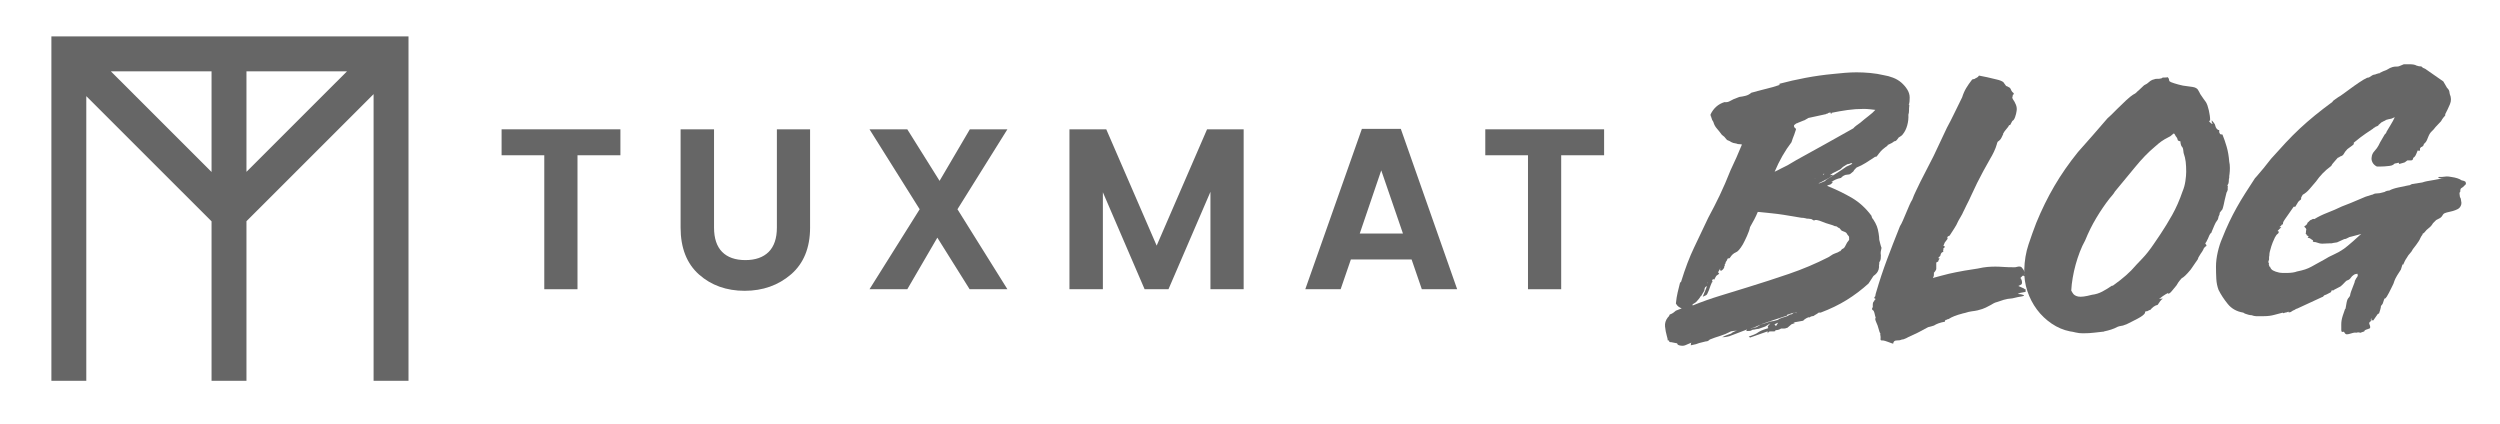
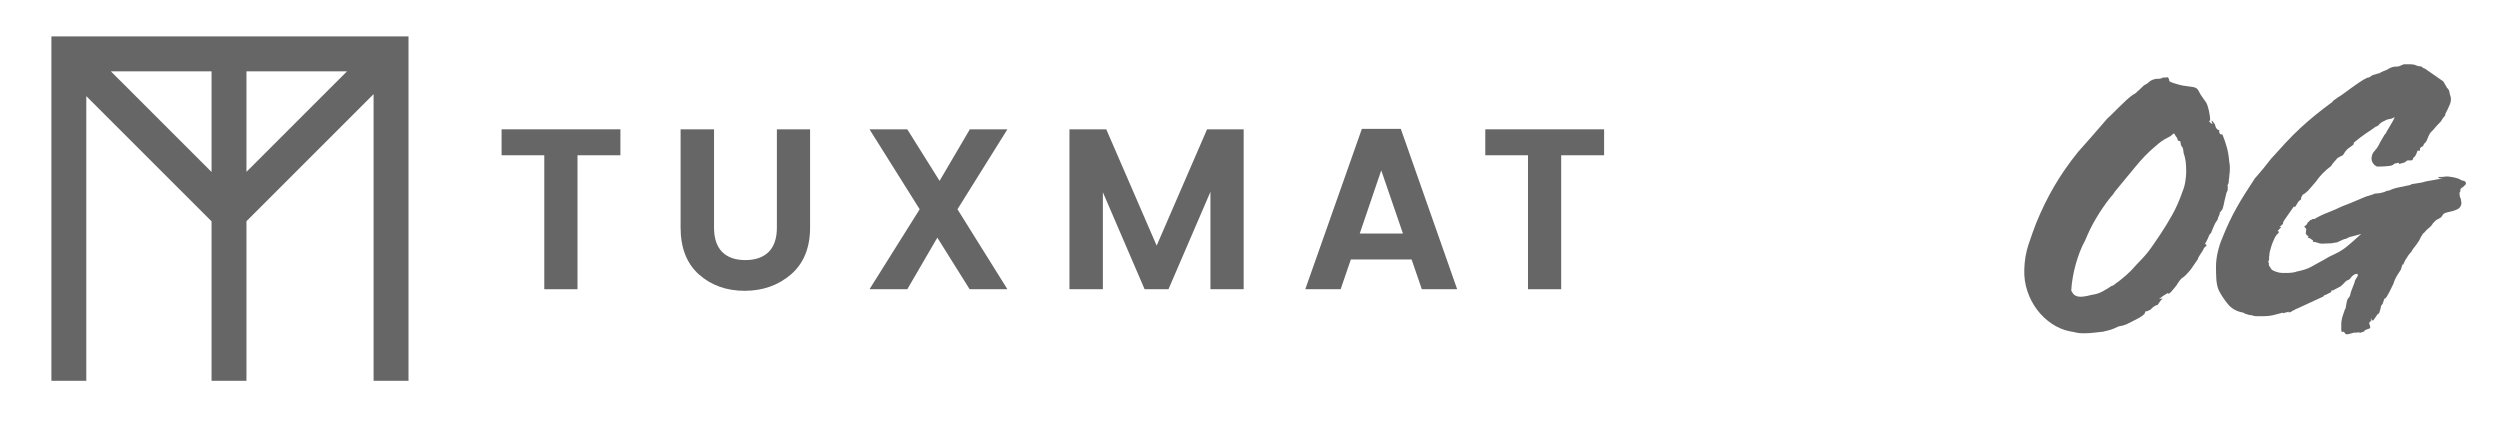
<svg xmlns="http://www.w3.org/2000/svg" xmlns:xlink="http://www.w3.org/1999/xlink" version="1.1" id="Layer_1" x="0px" y="0px" width="440.418px" height="74.707px" viewBox="0 0 440.418 74.707" enable-background="new 0 0 440.418 74.707" xml:space="preserve">
  <path fill="#666666" d="M43.419,12.561h17.718L43.419,30.271V12.561z M19.524,12.561h17.744v17.736L19.524,12.561z M9.053,67.089  h6.149V16.936l22.066,22.057v28.094h6.151V38.968l22.395-22.386v50.507h6.151V6.408H9.053V67.089z" />
  <polygon fill="#666666" points="88.364,27.351 95.885,27.351 95.885,50.952 101.736,50.952 101.736,27.351 109.296,27.351   109.296,22.781 88.364,22.781 " />
  <g>
    <defs>
      <rect id="SVGID_1_" width="440.418" height="74.707" />
    </defs>
    <clipPath id="SVGID_2_">
      <use xlink:href="#SVGID_1_" overflow="visible" />
    </clipPath>
    <path clip-path="url(#SVGID_2_)" fill="#666666" d="M136.861,40.104c0,1.876-0.485,3.313-1.444,4.272s-2.342,1.444-4.113,1.444   c-1.77,0-3.145-0.485-4.09-1.444c-0.945-0.956-1.425-2.394-1.425-4.272V22.78h-5.89v17.324c0,3.568,1.092,6.346,3.243,8.256   c2.143,1.904,4.851,2.871,8.043,2.871c3.188,0,5.937-0.974,8.162-2.892c2.231-1.923,3.362-4.693,3.362-8.235V22.78h-5.848V40.104z" />
    <polygon clip-path="url(#SVGID_2_)" fill="#666666" points="177.472,22.781 170.854,22.781 165.522,31.862 159.871,22.839    159.835,22.781 153.178,22.781 162.016,36.865 153.178,50.951 159.838,50.951 165.128,41.866 170.779,50.893 170.815,50.951    177.472,50.951 168.673,36.865 177.35,22.972  " />
    <polygon clip-path="url(#SVGID_2_)" fill="#666666" points="203.766,43.271 194.92,22.856 194.887,22.781 188.402,22.781    188.402,50.952 194.291,50.952 194.291,33.872 201.61,50.876 201.643,50.952 205.847,50.952 213.241,33.792 213.241,50.952    219.091,50.952 219.091,22.781 212.645,22.781  " />
    <path clip-path="url(#SVGID_2_)" fill="#666666" d="M247.154,41.141h-7.61l3.786-11.129L247.154,41.141z M246.777,22.7h-6.859   l-9.911,28.082l-0.055,0.169h6.225l1.801-5.241h10.7l1.771,5.157l0.03,0.084h6.225l-9.899-28.168L246.777,22.7z" />
    <polygon clip-path="url(#SVGID_2_)" fill="#666666" points="261.659,27.351 269.181,27.351 269.181,50.952 275.031,50.952    275.031,27.351 282.59,27.351 282.59,22.781 261.659,22.781  " />
-     <path clip-path="url(#SVGID_2_)" fill="#666666" d="M311.437,57.465l0.456-0.515l-0.912,0.571l-1.142,0.399   c-0.114,0-0.248,0.019-0.399,0.057c-0.305,0.076-0.532,0.114-0.685,0.114c-0.113,0.037-0.209,0.086-0.285,0.143   s-0.361,0.085-0.855,0.085l0.171-0.285l-3.137,1.198c-0.114,0.037-0.295,0.075-0.542,0.114c-0.248,0.038-0.485,0.057-0.713,0.057   c0.379-0.19,0.675-0.324,0.884-0.398c0.209-0.077,0.428-0.153,0.656-0.229c0.228-0.191,0.456-0.324,0.685-0.4   c0.228-0.075,0.38-0.151,0.456-0.228c-0.038,0-0.076,0.019-0.114,0.057c-0.038,0.037-0.095,0.058-0.171,0.058   c-0.19,0-0.476,0.038-0.855,0.113c-0.038,0.038-0.077,0.058-0.114,0.058c-0.57,0.304-1.17,0.551-1.797,0.742   c-0.628,0.189-1.227,0.398-1.797,0.628c-0.077,0.075-0.171,0.15-0.285,0.228c-0.114,0.075-0.267,0.114-0.456,0.114l-1.143,0.285   c-0.189,0.076-0.379,0.143-0.569,0.2c-0.189,0.056-0.493,0.121-0.912,0.198c0-0.266,0.038-0.419,0.113-0.456   c-0.075,0-0.113,0.01-0.113,0.028c0,0.02-0.02,0.029-0.058,0.029c-0.342,0.15-0.656,0.285-0.941,0.398   c-0.285,0.114-0.636,0.114-1.055,0c-0.229-0.077-0.343-0.19-0.343-0.342c-0.075,0-0.123-0.01-0.143-0.029   c-0.019-0.019-0.065-0.027-0.143-0.027l-0.855-0.171c-0.037,0.037-0.086,0.037-0.143,0c-0.057-0.038-0.104-0.077-0.143-0.114   v-0.172h-0.229c0-0.076-0.019-0.199-0.057-0.37c-0.037-0.172-0.076-0.314-0.114-0.428c-0.151-0.533-0.257-1.084-0.313-1.654   c-0.058-0.571,0.104-1.104,0.484-1.598c0.038-0.038,0.086-0.085,0.143-0.143c0.058-0.058,0.124-0.181,0.2-0.371   c0.305-0.113,0.513-0.219,0.627-0.313s0.267-0.218,0.457-0.371l1.026-0.399c-0.189-0.076-0.371-0.171-0.542-0.285   c-0.17-0.113-0.332-0.304-0.484-0.569c0.076-0.762,0.181-1.417,0.314-1.97c0.133-0.551,0.275-1.131,0.427-1.738h0.057l0.114-0.114   c0.723-2.358,1.493-4.383,2.311-6.075c0.817-1.691,1.645-3.432,2.481-5.22c0.722-1.331,1.397-2.653,2.025-3.965   c0.626-1.312,1.264-2.785,1.91-4.42c0.38-0.799,0.723-1.541,1.027-2.226c0.304-0.684,0.627-1.444,0.97-2.281   c-0.115-0.037-0.229-0.057-0.343-0.057c-0.305,0-0.513-0.038-0.627-0.114c-0.267-0.038-0.457-0.076-0.57-0.114   c-0.114-0.038-0.248-0.095-0.399-0.171c-0.077-0.076-0.191-0.143-0.343-0.2c-0.152-0.057-0.267-0.105-0.342-0.143   c-0.114-0.114-0.229-0.247-0.343-0.399c-0.076-0.114-0.171-0.209-0.285-0.285s-0.209-0.152-0.285-0.228   c-0.305-0.419-0.599-0.789-0.884-1.113c-0.285-0.322-0.486-0.693-0.6-1.112c0-0.037-0.076-0.171-0.228-0.399l-0.171-0.514h0.057   c-0.114-0.038-0.171-0.19-0.171-0.456c0.532-1.103,1.35-1.826,2.453-2.168c0.304,0.039,0.579,0,0.827-0.114   c0.246-0.114,0.503-0.247,0.77-0.399l1.027-0.4c0.341-0.037,0.703-0.104,1.083-0.199c0.38-0.094,0.723-0.276,1.027-0.542   l1.084-0.285h-0.058c0.266-0.076,0.675-0.181,1.227-0.314c0.551-0.133,1.064-0.265,1.54-0.399c0.476-0.133,0.836-0.247,1.084-0.343   c0.247-0.094,0.219-0.142-0.086-0.142l0.229-0.114c1.406-0.38,2.918-0.722,4.535-1.027c1.616-0.304,3.241-0.532,4.877-0.685   c0.646-0.076,1.342-0.142,2.082-0.2c0.742-0.056,1.417-0.085,2.025-0.085c0.761,0,1.559,0.039,2.396,0.114   c0.836,0.077,1.654,0.21,2.453,0.4c0.494,0.076,1.017,0.219,1.568,0.427c0.552,0.21,1.036,0.495,1.455,0.856   c0.418,0.362,0.771,0.77,1.056,1.226c0.285,0.457,0.428,0.933,0.428,1.427c0,0.19-0.01,0.419-0.028,0.684   c-0.021,0.266-0.067,0.456-0.144,0.571h0.114c-0.038,0.342-0.057,0.57-0.057,0.684v0.285c0,0.305-0.038,0.571-0.114,0.799   c0.037,0.609-0.028,1.226-0.199,1.854c-0.172,0.627-0.428,1.151-0.771,1.569c-0.076,0.114-0.181,0.219-0.313,0.313   c-0.134,0.096-0.238,0.163-0.314,0.2l-0.228,0.171h0.058c-0.077,0.077-0.172,0.191-0.286,0.342   c-0.114,0.153-0.267,0.228-0.456,0.228c-0.19,0.191-0.552,0.4-1.084,0.628h-0.057v0.114l-0.457,0.342   c-0.305,0.228-0.552,0.448-0.741,0.656c-0.19,0.21-0.438,0.524-0.741,0.942l-0.285,0.057c-0.571,0.38-1.113,0.732-1.626,1.055   c-0.514,0.324-1.056,0.599-1.626,0.827c-0.076,0.077-0.171,0.171-0.285,0.285c-0.114,0.114-0.21,0.248-0.285,0.4   c-0.19,0.152-0.353,0.285-0.485,0.399c-0.134,0.114-0.333,0.171-0.599,0.171c-0.229,0-0.447,0.067-0.656,0.2   c-0.209,0.133-0.352,0.256-0.428,0.37c-0.381,0.077-0.713,0.181-0.998,0.314c-0.285,0.134-0.523,0.257-0.713,0.371h0.285   c-0.19,0.305-0.381,0.476-0.57,0.513c-0.191,0.039-0.324,0.077-0.399,0.114v0.114c1.597,0.647,3.042,1.351,4.335,2.111   c1.293,0.762,2.434,1.807,3.423,3.138c0.037,0.189,0.086,0.333,0.143,0.427c0.057,0.096,0.123,0.181,0.199,0.257   c0.266,0.419,0.466,0.799,0.6,1.142c0.133,0.342,0.237,0.761,0.313,1.255c0.037,0.151,0.066,0.361,0.086,0.628   c0.02,0.266,0.028,0.437,0.028,0.513c0.037,0.152,0.095,0.381,0.171,0.684c0.076,0.306,0.151,0.553,0.229,0.742   c-0.077,0.306-0.124,0.542-0.143,0.713c-0.02,0.171-0.01,0.371,0.028,0.6c0,0.228-0.01,0.438-0.028,0.627   c-0.02,0.19-0.105,0.399-0.257,0.628v0.228c0,0.114-0.02,0.248-0.058,0.399c0.038,0.077,0.038,0.181,0,0.313   c-0.038,0.135-0.057,0.238-0.057,0.314c-0.076,0.228-0.181,0.427-0.313,0.599c-0.134,0.171-0.334,0.353-0.6,0.542l-0.855,1.313   c-1.217,1.103-2.501,2.073-3.851,2.909c-1.35,0.837-2.88,1.579-4.592,2.225h-0.342c-0.191,0.151-0.362,0.265-0.514,0.342   c-0.152,0.076-0.267,0.151-0.343,0.229c-0.076,0.038-0.171,0.057-0.285,0.057c-0.113,0-0.285,0.076-0.513,0.229   c-0.077-0.077-0.257-0.028-0.542,0.143s-0.467,0.314-0.542,0.428l-1.255,0.229l-0.457,0.057l0.286,0.114l-0.628,0.228l-0.741,0.628   h-0.058c-0.19,0.076-0.333,0.114-0.428,0.114h-0.371h-0.228c-0.305,0.19-0.59,0.285-0.855,0.285h-0.114   c-0.038,0-0.058,0.057-0.058,0.171c-0.076,0.038-0.19,0.057-0.342,0.057h-0.514c-0.076,0-0.152,0.01-0.229,0.029   s-0.152,0.123-0.228,0.314c-0.038-0.191-0.058-0.306-0.058-0.344c-0.532,0.19-1.046,0.371-1.54,0.542   c-0.494,0.172-1.008,0.352-1.54,0.542l-0.229-0.171c0.305-0.113,0.608-0.228,0.913-0.342c0.304-0.114,0.607-0.286,0.913-0.514   c0.266-0.152,0.542-0.276,0.827-0.371c0.284-0.095,0.542-0.18,0.77-0.256v-0.114h-0.057V57.465z M322.902,44.801l0.399-0.171   l0.456-0.173l0.399-0.228v0.057l0.342-0.398c0.19-0.076,0.323-0.161,0.399-0.257c0.076-0.095,0.19-0.294,0.343-0.599   c0.075-0.189,0.189-0.372,0.342-0.542c0.151-0.172,0.209-0.275,0.171-0.313v-0.344c0-0.074-0.01-0.133-0.028-0.171   c-0.02-0.037-0.124-0.171-0.313-0.398c-0.076-0.19-0.209-0.323-0.399-0.399s-0.381-0.151-0.57-0.228l-0.456-0.515v0.058   c-0.152-0.076-0.267-0.151-0.343-0.229c-0.076-0.076-0.209-0.113-0.399-0.113c-0.228-0.114-0.552-0.229-0.97-0.343   c-0.419-0.113-0.855-0.266-1.312-0.457c-0.152-0.074-0.305-0.132-0.456-0.171c-0.153-0.037-0.306-0.076-0.456-0.113h-0.343   l-0.114,0.113l-0.514-0.285c-0.076,0-0.162-0.009-0.257-0.027c-0.095-0.02-0.162-0.029-0.199-0.029   c-0.229,0-0.399-0.019-0.514-0.057h0.058c-0.306-0.076-0.591-0.114-0.856-0.114l-3.08-0.513c-0.724-0.115-1.475-0.209-2.253-0.286   c-0.78-0.076-1.55-0.151-2.311-0.228c-0.19,0.456-0.391,0.884-0.599,1.284c-0.21,0.399-0.467,0.865-0.771,1.397   c-0.076,0.419-0.257,0.941-0.542,1.568s-0.523,1.112-0.713,1.455c-0.495,0.836-0.913,1.313-1.255,1.425   c-0.19,0.077-0.371,0.191-0.542,0.344c-0.171,0.151-0.352,0.38-0.542,0.684c-0.19,0-0.323,0.039-0.399,0.114   c0,0.077-0.02,0.152-0.057,0.228c-0.114,0.191-0.191,0.306-0.229,0.343l-0.057,0.285c-0.077,0-0.114,0.048-0.114,0.143v0.257   c-0.077,0-0.105,0.039-0.086,0.115c0.019,0.075-0.01,0.17-0.085,0.285c-0.039,0.075-0.114,0.171-0.229,0.284   c-0.114,0.114-0.229,0.171-0.342,0.171l-0.058-0.228c-0.076,0.114-0.096,0.114-0.057,0c0.037-0.114,0.075-0.228,0.114-0.343   l-0.229,0.457c-0.152,0.228-0.21,0.371-0.171,0.428c0.037,0.057,0.094,0.124,0.171,0.199c-0.152,0.115-0.276,0.2-0.372,0.257   c-0.094,0.057-0.161,0.124-0.198,0.2l-0.344,0.627l-0.113-0.171c-0.076,0.039-0.123,0.077-0.143,0.113   c-0.02,0.038-0.048,0.077-0.085,0.114c0,0.077,0.028,0.181,0.085,0.314c0.058,0.134,0.029,0.124-0.085-0.028l-0.285,0.684   l-0.285,0.8l-0.229,0.513c-0.038,0.114-0.096,0.209-0.171,0.285c-0.077,0.077-0.305,0.19-0.685,0.343   c0.189-0.494,0.342-0.865,0.456-1.113c0.114-0.247,0.209-0.503,0.285-0.77c-0.19,0.077-0.313,0.19-0.371,0.342   c-0.057,0.153-0.085,0.305-0.085,0.457l-0.57,0.969h-0.058c-0.076,0.115-0.143,0.221-0.199,0.314   c-0.057,0.096-0.124,0.181-0.2,0.257l-0.456,0.513h-0.114c0.077,0.077,0.058,0.114-0.057,0.114l-0.285,0.172   c-0.076,0.076-0.123,0.113-0.143,0.113c-0.019,0-0.009,0.058,0.028,0.172c1.599-0.647,3.203-1.217,4.82-1.712   c1.616-0.493,3.223-0.988,4.819-1.483c2.473-0.76,4.906-1.549,7.303-2.367c2.396-0.817,4.715-1.797,6.959-2.938L322.902,44.801z    M300.826,49.991l0.057-0.171v-0.171c0,0.038-0.01,0.085-0.028,0.142C300.835,49.849,300.826,49.915,300.826,49.991    M303.793,45.656l0.057,0.058C303.85,45.676,303.83,45.656,303.793,45.656 M309.269,57.577c-0.19,0.076-0.342,0.133-0.456,0.172   c-0.114,0.037-0.267,0.076-0.456,0.114h0.171c0.037,0,0.064-0.01,0.085-0.029c0.02-0.019,0.048-0.027,0.086-0.027l0.741-0.171   l0.742-0.456l1.141-0.343l0.456-0.172l0.685-0.113c0.19-0.038,0.399-0.097,0.628-0.171c0.228-0.077,0.304-0.115,0.228-0.115   c0.076-0.076,0.133-0.113,0.172-0.113c0.38-0.153,0.722-0.267,1.026-0.343c0.304-0.076,0.57-0.209,0.799-0.399l0.342-0.057   c0.114-0.077,0.2-0.144,0.257-0.2c0.058-0.057,0.181-0.085,0.371-0.085c0.076-0.038,0.114-0.009,0.114,0.085   c0,0.095,0.019,0.047,0.057-0.142c-0.267,0.038-0.533,0.094-0.799,0.171c-0.266,0.076-0.552,0.171-0.855,0.285l0.058,0.113   c-0.989,0.343-1.969,0.665-2.938,0.971C310.951,56.855,310.067,57.197,309.269,57.577 M312.577,56.779   c-0.038,0-0.209,0.037-0.514,0.114c0.038-0.038,0.095-0.057,0.172-0.057C312.387,56.837,312.501,56.816,312.577,56.779    M312.748,57.064l-0.171,0.115c0.076,0,0.171,0.094,0.285,0.285c0.076-0.153,0.151-0.277,0.229-0.371   c0.075-0.097,0.133-0.182,0.171-0.257L312.748,57.064z M316.456,28.2c1.712-0.95,3.413-1.891,5.105-2.824   c1.691-0.931,3.337-1.854,4.935-2.766c0.114-0.152,0.313-0.333,0.599-0.542s0.485-0.351,0.6-0.428   c0.531-0.457,1.035-0.865,1.511-1.227c0.476-0.36,0.865-0.713,1.17-1.055c-0.305-0.037-0.638-0.075-0.998-0.114   c-0.362-0.037-0.713-0.057-1.056-0.057c-0.989,0-1.949,0.067-2.881,0.2c-0.933,0.133-1.854,0.295-2.767,0.484l0.058,0.115h-0.229   c0-0.152-0.038-0.209-0.114-0.171s-0.134,0.056-0.172,0.056c-0.076,0-0.142,0.029-0.199,0.086   c-0.057,0.057-0.123,0.086-0.199,0.086s-0.134,0.019-0.171,0.057c-0.038,0.038-0.096,0.057-0.171,0.057h-0.058   c-0.038,0-0.077,0.01-0.114,0.028c-0.038,0.02-0.076,0.029-0.114,0.029l-2.624,0.57c-0.076,0.039-0.219,0.124-0.428,0.257   c-0.209,0.134-0.352,0.2-0.428,0.2c-0.152,0.076-0.361,0.162-0.627,0.256c-0.267,0.096-0.457,0.182-0.57,0.257v-0.057l-0.457,0.342   v0.228c0,0.077,0.019,0.134,0.058,0.172c0.114,0.076,0.18,0.133,0.199,0.171c0.019,0.038,0.048,0.095,0.086,0.171   c-0.114,0.38-0.22,0.694-0.313,0.941c-0.096,0.248-0.182,0.466-0.257,0.656l-0.229,0.685c-1.141,1.483-2.13,3.214-2.966,5.191   c0.418-0.19,0.798-0.38,1.141-0.571c0.342-0.19,0.722-0.379,1.141-0.57L316.456,28.2z M319.822,31.395   c-0.077,0-0.114,0.02-0.114,0.057C319.745,31.415,319.783,31.395,319.822,31.395 M322.217,31.337   c-0.228,0.114-0.513,0.267-0.854,0.457c-0.343,0.191-0.685,0.362-1.027,0.513c0.19,0,0.343-0.037,0.457-0.114h-0.058   c0.076,0,0.191-0.037,0.343-0.114l0.228-0.114c0.114,0,0.229-0.057,0.343-0.171h-0.114c0.532-0.343,1.159-0.742,1.883-1.198   c0.722-0.457,1.349-0.875,1.882-1.255c0.151-0.076,0.323-0.152,0.514-0.228c0.189-0.076,0.361-0.171,0.514-0.286l-0.229-0.114   h-0.057c0,0.077-0.077,0.124-0.229,0.143c-0.152,0.02-0.285,0.048-0.399,0.086l-0.741,0.456c-0.267,0.305-0.514,0.494-0.742,0.571   c-0.19,0.113-0.37,0.209-0.542,0.285c-0.171,0.076-0.333,0.152-0.484,0.228l-0.57,0.399c0.075-0.037,0.18-0.057,0.313-0.057h0.313   L322.217,31.337z M320.734,30.996l0.058-0.057c0,0.038-0.039,0.057-0.114,0.057H320.734z M321.362,30.596   c-0.077,0-0.124,0.028-0.143,0.085c-0.02,0.058-0.049,0.086-0.087,0.086h0.058h0.058C321.323,30.768,321.362,30.71,321.362,30.596" />
-     <path clip-path="url(#SVGID_2_)" fill="#666666" d="M340.643,48.108h0.058c0,0.229-0.01,0.392-0.029,0.485   c-0.02,0.096-0.066,0.2-0.143,0.313v0.058l1.483-0.399c0.532-0.151,0.979-0.266,1.341-0.343c0.36-0.075,0.76-0.161,1.197-0.257   c0.438-0.094,0.941-0.19,1.512-0.285c0.571-0.094,1.35-0.218,2.339-0.37c0.685-0.152,1.265-0.247,1.74-0.285   c0.475-0.038,0.932-0.058,1.369-0.058c0.437,0,0.912,0.02,1.426,0.058s1.15,0.057,1.911,0.057c0.189,0,0.332-0.019,0.428-0.057   c0.095-0.038,0.181-0.058,0.257-0.058c0.266-0.037,0.465,0,0.599,0.114c0.133,0.113,0.352,0.438,0.656,0.97   c-0.152,0.114-0.134,0.324,0.057,0.628c-0.304-0.114-0.484-0.143-0.541-0.086c-0.058,0.057-0.124,0.124-0.2,0.2l-0.171,0.171   c0,0.038,0.028,0.077,0.085,0.114c0.058,0.037,0.086,0.075,0.086,0.113h-0.057c0.076,0.077,0.123,0.182,0.143,0.313   c0.019,0.134,0.028,0.239,0.028,0.313c0,0.153-0.057,0.257-0.171,0.314c-0.114,0.057-0.21,0.124-0.285,0.2V50.22l-0.114,0.114   l-0.058,0.057l0.514,0.228l0.514,0.229h-0.058c0.076,0.077,0.172,0.115,0.285,0.115v0.456l-0.912,0.171l-0.456,0.171   c0.075,0.038,0.18,0.057,0.314,0.057c0.132,0,0.256,0.021,0.37,0.058c0.151,0.038,0.285,0.076,0.398,0.113   c0.038,0.114-0.143,0.2-0.542,0.258c-0.398,0.057-0.732,0.123-0.998,0.198c-0.076,0-0.162,0.021-0.257,0.059   s-0.18,0.057-0.256,0.057c-0.571,0.038-1.075,0.123-1.512,0.256c-0.438,0.134-0.809,0.257-1.112,0.371   c-0.306,0.077-0.533,0.162-0.685,0.256c-0.152,0.097-0.334,0.2-0.542,0.314c-0.21,0.115-0.485,0.257-0.827,0.428   c-0.343,0.172-0.818,0.334-1.427,0.485c-0.342,0.077-0.685,0.134-1.026,0.171c-0.343,0.039-0.741,0.134-1.198,0.286l-0.512,0.112   h0.056c-1.065,0.267-1.883,0.591-2.453,0.972c-0.076,0-0.152,0.018-0.228,0.056c-0.077,0.038-0.153,0.076-0.229,0.114v-0.058   l-0.171,0.173v0.171c-0.837,0.15-1.483,0.38-1.939,0.684c-0.343,0.114-0.685,0.209-1.027,0.285l-1.825,0.97l-1.711,0.799   c-0.114,0.076-0.22,0.134-0.314,0.171s-0.237,0.096-0.428,0.172c-0.076,0.036-0.171,0.057-0.285,0.057   c-0.076,0-0.134,0.019-0.171,0.057c-0.152,0.076-0.419,0.114-0.799,0.114c-0.381,0-0.59,0.19-0.627,0.571   c-0.039,0-0.134-0.029-0.286-0.086c-0.152-0.058-0.333-0.124-0.541-0.2c-0.21-0.076-0.399-0.143-0.571-0.199   c-0.171-0.057-0.294-0.086-0.37-0.086c-0.343,0.038-0.494-0.038-0.457-0.228c0.039-0.191,0.021-0.494-0.057-0.912h0.057   c-0.037-0.039-0.094-0.153-0.171-0.344l-0.342-1.141l-0.285-0.684c-0.038-0.077-0.075-0.182-0.114-0.314   c-0.037-0.134-0.019-0.276,0.057-0.428l-0.057-0.171v0.057c-0.037-0.114-0.076-0.276-0.114-0.485   c-0.037-0.209-0.095-0.37-0.171-0.484h0.057l-0.171-0.171c-0.189-0.114-0.237-0.247-0.143-0.399   c0.096-0.152,0.124-0.323,0.086-0.514c0-0.379,0.077-0.607,0.228-0.685c0-0.038,0.01-0.065,0.028-0.086   c0.02-0.018,0.049-0.064,0.086-0.142l0.171-0.172h0.058c-0.075,0-0.162-0.037-0.257-0.113s-0.048-0.209,0.143-0.4v-0.113   l0.057-0.285c0.343-1.178,0.676-2.254,0.998-3.223c0.324-0.971,0.656-1.911,0.999-2.824c0.342-0.913,0.692-1.834,1.055-2.768   c0.361-0.931,0.771-1.967,1.227-3.107c0.151-0.229,0.323-0.562,0.514-0.999c0.19-0.437,0.38-0.884,0.57-1.34   c0.189-0.456,0.38-0.903,0.57-1.341c0.19-0.436,0.361-0.77,0.514-0.998c0.189-0.532,0.418-1.064,0.685-1.597   c0.266-0.532,0.514-1.046,0.741-1.54l2.339-4.564l2.339-4.963c0.418-0.76,0.864-1.634,1.341-2.624   c0.475-0.988,0.922-1.901,1.342-2.738c0.188-0.608,0.427-1.15,0.712-1.626c0.285-0.475,0.636-0.978,1.055-1.511l0.457-0.114   c0.075-0.076,0.189-0.143,0.342-0.2c0.151-0.057,0.285-0.18,0.399-0.371l1.426,0.286c0.609,0.152,1.17,0.285,1.683,0.399   c0.514,0.114,0.903,0.266,1.17,0.456l0.456,0.628l0.058,0.057c0,0.038,0.019,0.057,0.057,0.057v-0.057   c0.304,0.152,0.494,0.257,0.57,0.313c0.076,0.057,0.151,0.181,0.229,0.371c0.037,0.114,0.104,0.228,0.199,0.343   c0.095,0.113,0.143,0.152,0.143,0.113c0.152,0.191,0.2,0.296,0.143,0.314c-0.056,0.02-0.123,0.067-0.199,0.143   c0.037,0.114,0.028,0.209-0.028,0.285c-0.058,0.077-0.049,0.21,0.028,0.4c0.229,0.304,0.418,0.647,0.57,1.026   c0.151,0.381,0.189,0.762,0.114,1.141c-0.038,0.305-0.125,0.647-0.257,1.027c-0.134,0.381-0.295,0.609-0.484,0.684l-0.399,0.742   h-0.172c-0.076,0.191-0.228,0.409-0.456,0.656c-0.229,0.248-0.438,0.542-0.627,0.884h0.057c-0.076,0.153-0.181,0.371-0.313,0.656   c-0.134,0.286-0.353,0.523-0.656,0.713c-0.038,0.038-0.077,0.115-0.114,0.228c-0.038,0.115-0.057,0.191-0.057,0.229   c-0.114,0.418-0.285,0.865-0.514,1.34c-0.229,0.476-0.438,0.865-0.628,1.17c-0.379,0.647-0.789,1.379-1.226,2.196   c-0.438,0.818-0.809,1.531-1.112,2.139c-0.306,0.608-0.628,1.293-0.971,2.053c-0.342,0.762-0.646,1.389-0.912,1.883   c-0.114,0.266-0.22,0.485-0.313,0.656c-0.095,0.171-0.182,0.342-0.257,0.514c-0.077,0.17-0.134,0.294-0.17,0.37l-0.686,1.198   c-0.191,0.456-0.438,0.913-0.742,1.369c-0.305,0.457-0.552,0.837-0.74,1.141c-0.039,0.077-0.106,0.124-0.201,0.143   c-0.095,0.02-0.162,0.067-0.199,0.143c-0.038,0-0.057,0.02-0.057,0.057c0,0.077,0.019,0.171,0.057,0.286l-0.514,0.685l-0.228,0.569   l0.228,0.059c0,0.228-0.076,0.342-0.228,0.342v0.228c0,0.077-0.021,0.152-0.058,0.229l0.058,0.171   c-0.19,0.077-0.306,0.143-0.343,0.2c-0.038,0.057-0.076,0.124-0.114,0.199l-0.114,0.399v-0.057l-0.285,0.285l-0.057,0.113   c0.229,0,0.294,0.048,0.199,0.144c-0.095,0.095-0.162,0.237-0.199,0.428l-0.399,0.228h0.057v1.027c0,0.113-0.028,0.209-0.085,0.285   c-0.058,0.076-0.105,0.152-0.143,0.228L340.643,48.108z" />
-     <path clip-path="url(#SVGID_2_)" fill="#666666" d="M388.559,42.975c0.076,0.077,0.123,0.162,0.144,0.257   c0.019,0.096-0.067,0.181-0.257,0.257c-0.039,0.076-0.097,0.151-0.172,0.229c-0.076,0.076-0.113,0.152-0.113,0.229l-0.229,0.398   c-0.077,0.114-0.162,0.238-0.257,0.371c-0.096,0.133-0.181,0.276-0.257,0.427c-0.114,0.153-0.19,0.324-0.228,0.515l-1.255,1.824   c-0.724,0.876-1.256,1.39-1.598,1.54c-0.114,0.153-0.229,0.286-0.343,0.4c-0.113,0.114-0.305,0.399-0.57,0.856   c-0.38,0.456-0.646,0.778-0.798,0.969c-0.153,0.19-0.285,0.324-0.399,0.398c-0.077,0.039-0.152,0.077-0.229,0.115   s-0.076-0.019,0-0.171c-0.267,0.113-0.59,0.304-0.97,0.57c-0.381,0.267-0.608,0.438-0.685,0.513   c0.037-0.037,0.266-0.057,0.685-0.057c-0.152,0.077-0.313,0.229-0.485,0.457c-0.171,0.228-0.313,0.437-0.428,0.627   c-0.305,0.077-0.562,0.2-0.77,0.371c-0.21,0.171-0.391,0.352-0.542,0.542c0-0.037-0.077-0.02-0.229,0.057   c-0.152,0.076-0.268,0.134-0.342,0.171v-0.057c-0.077,0.077-0.191,0.113-0.344,0.113v0.229c-0.075,0.152-0.227,0.313-0.455,0.485   c-0.229,0.171-0.505,0.342-0.827,0.513c-0.323,0.172-0.656,0.343-0.998,0.514c-0.343,0.171-0.628,0.314-0.855,0.428l-0.742,0.285   c-0.152,0.038-0.305,0.066-0.456,0.085c-0.152,0.02-0.323,0.066-0.514,0.144c-0.342,0.189-0.723,0.352-1.141,0.484   c-0.419,0.134-0.818,0.237-1.198,0.314c-0.038,0-0.057,0.009-0.057,0.028c0,0.019-0.02,0.028-0.058,0.028h-0.113   c-0.418,0.037-0.923,0.095-1.512,0.171c-0.591,0.076-1.265,0.114-2.025,0.114c-0.456,0-0.875-0.048-1.256-0.142   c-0.38-0.097-0.722-0.163-1.026-0.2c-1.142-0.228-2.215-0.685-3.224-1.369c-1.007-0.685-1.872-1.512-2.595-2.481   c-0.723-0.971-1.283-2.054-1.683-3.251c-0.399-1.198-0.579-2.443-0.542-3.737c0.039-1.597,0.285-3.08,0.742-4.449   c0.456-1.369,0.912-2.643,1.368-3.822c0.95-2.319,2.016-4.487,3.195-6.502c1.178-2.015,2.566-4.012,4.164-5.99   c0.836-0.95,1.701-1.929,2.596-2.937c0.893-1.008,1.758-2.006,2.595-2.995l0.685-0.628l1.027-1.026   c0.532-0.532,1.055-1.036,1.568-1.512c0.514-0.475,0.922-0.808,1.227-0.998c0.304-0.152,0.504-0.286,0.599-0.4   c0.094-0.114,0.219-0.228,0.371-0.342l0.97-0.913l0.514-0.285c0.228-0.19,0.428-0.351,0.599-0.485   c0.171-0.133,0.428-0.237,0.771-0.313c0.075-0.038,0.208-0.057,0.399-0.057h0.285c0.113,0,0.208-0.019,0.285-0.057   c0.075,0.038,0.161,0.019,0.257-0.058c0.094-0.075,0.18-0.114,0.256-0.114h0.343c0.189,0,0.342-0.018,0.456-0.056   c0.151,0.152,0.229,0.304,0.229,0.456c0,0.076,0.037,0.171,0.114,0.285c0.075,0.076,0.351,0.191,0.827,0.342   c0.475,0.152,0.979,0.285,1.512,0.399c0.57,0.077,1.121,0.153,1.654,0.228c0.531,0.077,0.874,0.267,1.026,0.571l0.228,0.399   c0.076,0.191,0.181,0.371,0.314,0.542c0.133,0.172,0.257,0.352,0.371,0.542l0.456,0.628c0.189,0.304,0.361,0.789,0.514,1.454   c0.151,0.666,0.228,1.246,0.228,1.74c-0.114,0.077-0.171,0.153-0.171,0.228c0.076,0.077,0.18,0.171,0.313,0.286   c0.133,0.114,0.237,0.133,0.314,0.057l-0.058-0.057c-0.076-0.076-0.114-0.133-0.114-0.172v-0.342   c0.152,0.191,0.285,0.352,0.399,0.485c0.114,0.134,0.19,0.295,0.229,0.485c0.075,0.342,0.247,0.59,0.514,0.741h0.171v0.314   c0,0.134,0.037,0.238,0.114,0.314c0,0.076,0.057,0.124,0.171,0.142c0.114,0.02,0.208,0.029,0.285,0.029   c0.266,0.647,0.514,1.36,0.74,2.139c0.229,0.78,0.381,1.664,0.458,2.653c0.075,0.304,0.113,0.666,0.113,1.084   c0,0.419-0.02,0.761-0.057,1.027c0,0.076-0.01,0.152-0.028,0.228c-0.02,0.076-0.028,0.133-0.028,0.17v0.257   c0,0.096-0.02,0.181-0.058,0.257c0,0.114-0.01,0.285-0.028,0.513c-0.02,0.229-0.066,0.381-0.143,0.457   c-0.038,0.038-0.057,0.077-0.057,0.114c0,0.038-0.02,0.057-0.058,0.057c0.114,0.114,0.133,0.266,0.058,0.456   c0.075,0.191,0.019,0.457-0.173,0.799v-0.057c-0.151,0.609-0.266,1.075-0.341,1.397c-0.077,0.324-0.134,0.59-0.171,0.799   c-0.039,0.21-0.077,0.362-0.114,0.456c-0.038,0.096-0.077,0.22-0.114,0.371l-0.456,0.571c0,0.038-0.011,0.076-0.029,0.114   c-0.02,0.038-0.028,0.114-0.028,0.228l-0.228,0.513l0.057-0.057c0,0.039-0.02,0.105-0.057,0.199   c-0.039,0.096-0.058,0.162-0.058,0.199c-0.19,0.268-0.323,0.467-0.399,0.601c-0.076,0.133-0.152,0.295-0.229,0.483l-0.456,1.084   c0,0.114-0.048,0.2-0.143,0.257c-0.095,0.058-0.181,0.182-0.257,0.371c0-0.038-0.048,0.067-0.144,0.313   c-0.094,0.248-0.18,0.428-0.255,0.542c-0.077,0.19-0.143,0.313-0.2,0.371c-0.057,0.057-0.086,0.124-0.086,0.2l-0.113,0.171   L388.559,42.975z M368.537,51.931c0.646-0.076,1.255-0.266,1.825-0.57c0.571-0.305,1.159-0.664,1.769-1.083v0.112l1.368-1.025   c0.343-0.267,0.675-0.542,0.999-0.828c0.322-0.285,0.636-0.579,0.941-0.883c0.646-0.723,1.292-1.417,1.939-2.083   c0.646-0.664,1.33-1.53,2.053-2.596l1.198-1.769c0.685-1.026,1.369-2.148,2.054-3.365s1.291-2.604,1.825-4.164   c0.229-0.532,0.39-1.121,0.485-1.768c0.094-0.647,0.143-1.199,0.143-1.655c0-0.646-0.028-1.226-0.086-1.74   c-0.057-0.513-0.181-1.036-0.371-1.568c-0.039-0.305-0.066-0.523-0.085-0.657c-0.02-0.132-0.067-0.256-0.143-0.37   c-0.191-0.152-0.305-0.494-0.343-1.027c-0.305-0.038-0.466-0.133-0.484-0.285c-0.02-0.152-0.086-0.304-0.2-0.457   c-0.113-0.114-0.2-0.246-0.257-0.399c-0.057-0.152-0.143-0.228-0.256-0.228c-0.114,0.076-0.238,0.181-0.371,0.314   c-0.134,0.134-0.295,0.238-0.485,0.313c-0.532,0.267-0.97,0.524-1.312,0.771c-0.343,0.247-0.723,0.561-1.141,0.941   c-1.142,0.951-2.302,2.149-3.48,3.593c-1.179,1.446-2.358,2.872-3.536,4.279c-0.153,0.266-0.313,0.494-0.485,0.684   c-0.171,0.191-0.333,0.381-0.484,0.571c-0.799,1.026-1.568,2.158-2.311,3.394c-0.741,1.236-1.397,2.559-1.968,3.965   c-0.343,0.608-0.655,1.283-0.941,2.024c-0.285,0.742-0.533,1.494-0.741,2.254c-0.21,0.761-0.381,1.531-0.514,2.31   c-0.134,0.78-0.22,1.531-0.257,2.253l0.229,0.4c0.189,0.342,0.522,0.562,0.998,0.655C366.587,52.34,367.396,52.236,368.537,51.931" />
+     <path clip-path="url(#SVGID_2_)" fill="#666666" d="M388.559,42.975c0.076,0.077,0.123,0.162,0.144,0.257   c0.019,0.096-0.067,0.181-0.257,0.257c-0.039,0.076-0.097,0.151-0.172,0.229c-0.076,0.076-0.113,0.152-0.113,0.229l-0.229,0.398   c-0.077,0.114-0.162,0.238-0.257,0.371c-0.096,0.133-0.181,0.276-0.257,0.427c-0.114,0.153-0.19,0.324-0.228,0.515l-1.255,1.824   c-0.724,0.876-1.256,1.39-1.598,1.54c-0.114,0.153-0.229,0.286-0.343,0.4c-0.113,0.114-0.305,0.399-0.57,0.856   c-0.38,0.456-0.646,0.778-0.798,0.969c-0.153,0.19-0.285,0.324-0.399,0.398c-0.077,0.039-0.152,0.077-0.229,0.115   s-0.076-0.019,0-0.171c-0.267,0.113-0.59,0.304-0.97,0.57c-0.381,0.267-0.608,0.438-0.685,0.513   c0.037-0.037,0.266-0.057,0.685-0.057c-0.152,0.077-0.313,0.229-0.485,0.457c-0.171,0.228-0.313,0.437-0.428,0.627   c-0.305,0.077-0.562,0.2-0.77,0.371c-0.21,0.171-0.391,0.352-0.542,0.542c0-0.037-0.077-0.02-0.229,0.057   c-0.152,0.076-0.268,0.134-0.342,0.171v-0.057c-0.077,0.077-0.191,0.113-0.344,0.113v0.229c-0.075,0.152-0.227,0.313-0.455,0.485   c-0.229,0.171-0.505,0.342-0.827,0.513c-0.323,0.172-0.656,0.343-0.998,0.514c-0.343,0.171-0.628,0.314-0.855,0.428l-0.742,0.285   c-0.152,0.038-0.305,0.066-0.456,0.085c-0.152,0.02-0.323,0.066-0.514,0.144c-0.342,0.189-0.723,0.352-1.141,0.484   c-0.419,0.134-0.818,0.237-1.198,0.314c-0.038,0-0.057,0.009-0.057,0.028c0,0.019-0.02,0.028-0.058,0.028h-0.113   c-0.418,0.037-0.923,0.095-1.512,0.171c-0.591,0.076-1.265,0.114-2.025,0.114c-0.456,0-0.875-0.048-1.256-0.142   c-0.38-0.097-0.722-0.163-1.026-0.2c-1.142-0.228-2.215-0.685-3.224-1.369c-1.007-0.685-1.872-1.512-2.595-2.481   c-0.723-0.971-1.283-2.054-1.683-3.251c-0.399-1.198-0.579-2.443-0.542-3.737c0.039-1.597,0.285-3.08,0.742-4.449   c0.456-1.369,0.912-2.643,1.368-3.822c0.95-2.319,2.016-4.487,3.195-6.502c1.178-2.015,2.566-4.012,4.164-5.99   c0.836-0.95,1.701-1.929,2.596-2.937c0.893-1.008,1.758-2.006,2.595-2.995l0.685-0.628l1.027-1.026   c0.532-0.532,1.055-1.036,1.568-1.512c0.514-0.475,0.922-0.808,1.227-0.998c0.304-0.152,0.504-0.286,0.599-0.4   c0.094-0.114,0.219-0.228,0.371-0.342l0.97-0.913l0.514-0.285c0.228-0.19,0.428-0.351,0.599-0.485   c0.171-0.133,0.428-0.237,0.771-0.313c0.075-0.038,0.208-0.057,0.399-0.057h0.285c0.113,0,0.208-0.019,0.285-0.057   c0.075,0.038,0.161,0.019,0.257-0.058c0.094-0.075,0.18-0.114,0.256-0.114h0.343c0.189,0,0.342-0.018,0.456-0.056   c0.151,0.152,0.229,0.304,0.229,0.456c0,0.076,0.037,0.171,0.114,0.285c0.075,0.076,0.351,0.191,0.827,0.342   c0.475,0.152,0.979,0.285,1.512,0.399c0.57,0.077,1.121,0.153,1.654,0.228c0.531,0.077,0.874,0.267,1.026,0.571l0.228,0.399   c0.076,0.191,0.181,0.371,0.314,0.542c0.133,0.172,0.257,0.352,0.371,0.542l0.456,0.628c0.189,0.304,0.361,0.789,0.514,1.454   c0.151,0.666,0.228,1.246,0.228,1.74c-0.114,0.077-0.171,0.153-0.171,0.228c0.076,0.077,0.18,0.171,0.313,0.286   c0.133,0.114,0.237,0.133,0.314,0.057l-0.058-0.057c-0.076-0.076-0.114-0.133-0.114-0.172v-0.342   c0.152,0.191,0.285,0.352,0.399,0.485c0.114,0.134,0.19,0.295,0.229,0.485c0.075,0.342,0.247,0.59,0.514,0.741h0.171v0.314   c0,0.134,0.037,0.238,0.114,0.314c0,0.076,0.057,0.124,0.171,0.142c0.114,0.02,0.208,0.029,0.285,0.029   c0.266,0.647,0.514,1.36,0.74,2.139c0.229,0.78,0.381,1.664,0.458,2.653c0.075,0.304,0.113,0.666,0.113,1.084   c0,0.419-0.02,0.761-0.057,1.027c0,0.076-0.01,0.152-0.028,0.228c-0.02,0.076-0.028,0.133-0.028,0.17v0.257   c0,0.096-0.02,0.181-0.058,0.257c0,0.114-0.01,0.285-0.028,0.513c-0.02,0.229-0.066,0.381-0.143,0.457   c-0.038,0.038-0.057,0.077-0.057,0.114c0,0.038-0.02,0.057-0.058,0.057c0.114,0.114,0.133,0.266,0.058,0.456   c0.075,0.191,0.019,0.457-0.173,0.799v-0.057c-0.151,0.609-0.266,1.075-0.341,1.397c-0.077,0.324-0.134,0.59-0.171,0.799   c-0.039,0.21-0.077,0.362-0.114,0.456c-0.038,0.096-0.077,0.22-0.114,0.371l-0.456,0.571c0,0.038-0.011,0.076-0.029,0.114   c-0.02,0.038-0.028,0.114-0.028,0.228l-0.228,0.513c0,0.039-0.02,0.105-0.057,0.199   c-0.039,0.096-0.058,0.162-0.058,0.199c-0.19,0.268-0.323,0.467-0.399,0.601c-0.076,0.133-0.152,0.295-0.229,0.483l-0.456,1.084   c0,0.114-0.048,0.2-0.143,0.257c-0.095,0.058-0.181,0.182-0.257,0.371c0-0.038-0.048,0.067-0.144,0.313   c-0.094,0.248-0.18,0.428-0.255,0.542c-0.077,0.19-0.143,0.313-0.2,0.371c-0.057,0.057-0.086,0.124-0.086,0.2l-0.113,0.171   L388.559,42.975z M368.537,51.931c0.646-0.076,1.255-0.266,1.825-0.57c0.571-0.305,1.159-0.664,1.769-1.083v0.112l1.368-1.025   c0.343-0.267,0.675-0.542,0.999-0.828c0.322-0.285,0.636-0.579,0.941-0.883c0.646-0.723,1.292-1.417,1.939-2.083   c0.646-0.664,1.33-1.53,2.053-2.596l1.198-1.769c0.685-1.026,1.369-2.148,2.054-3.365s1.291-2.604,1.825-4.164   c0.229-0.532,0.39-1.121,0.485-1.768c0.094-0.647,0.143-1.199,0.143-1.655c0-0.646-0.028-1.226-0.086-1.74   c-0.057-0.513-0.181-1.036-0.371-1.568c-0.039-0.305-0.066-0.523-0.085-0.657c-0.02-0.132-0.067-0.256-0.143-0.37   c-0.191-0.152-0.305-0.494-0.343-1.027c-0.305-0.038-0.466-0.133-0.484-0.285c-0.02-0.152-0.086-0.304-0.2-0.457   c-0.113-0.114-0.2-0.246-0.257-0.399c-0.057-0.152-0.143-0.228-0.256-0.228c-0.114,0.076-0.238,0.181-0.371,0.314   c-0.134,0.134-0.295,0.238-0.485,0.313c-0.532,0.267-0.97,0.524-1.312,0.771c-0.343,0.247-0.723,0.561-1.141,0.941   c-1.142,0.951-2.302,2.149-3.48,3.593c-1.179,1.446-2.358,2.872-3.536,4.279c-0.153,0.266-0.313,0.494-0.485,0.684   c-0.171,0.191-0.333,0.381-0.484,0.571c-0.799,1.026-1.568,2.158-2.311,3.394c-0.741,1.236-1.397,2.559-1.968,3.965   c-0.343,0.608-0.655,1.283-0.941,2.024c-0.285,0.742-0.533,1.494-0.741,2.254c-0.21,0.761-0.381,1.531-0.514,2.31   c-0.134,0.78-0.22,1.531-0.257,2.253l0.229,0.4c0.189,0.342,0.522,0.562,0.998,0.655C366.587,52.34,367.396,52.236,368.537,51.931" />
    <path clip-path="url(#SVGID_2_)" fill="#666666" d="M404.646,54.384c-0.077,0-0.153,0.028-0.229,0.085   c-0.076,0.058-0.152,0.105-0.228,0.144c-0.152,0.038-0.314,0.124-0.485,0.256c-0.172,0.134-0.352,0.182-0.542,0.143v-0.113   c-0.076,0.037-0.172,0.076-0.285,0.113c-0.114,0.039-0.228,0.058-0.342,0.058l-0.229,0.113l-0.229-0.113   c0,0.038-0.038,0.057-0.113,0.057c-0.343,0.076-0.78,0.19-1.313,0.343c-0.533,0.151-1.141,0.229-1.826,0.229h-1.396   c-0.21,0-0.467-0.059-0.771-0.171c-0.189,0-0.38-0.029-0.569-0.086c-0.19-0.058-0.399-0.124-0.628-0.2   c-0.076-0.038-0.133-0.077-0.171-0.114c-0.038-0.038-0.076-0.057-0.114-0.057c-1.141-0.19-2.044-0.693-2.709-1.513   c-0.666-0.816-1.207-1.644-1.626-2.48c-0.229-0.608-0.361-1.255-0.399-1.94c-0.037-0.684-0.057-1.405-0.057-2.167   c0-0.799,0.104-1.653,0.313-2.566c0.209-0.913,0.467-1.711,0.771-2.396c0.418-1.063,0.836-2.034,1.255-2.909   c0.418-0.875,0.855-1.72,1.312-2.539c0.455-0.817,0.95-1.644,1.483-2.481c0.532-0.836,1.121-1.749,1.769-2.738   c0,0.038,0.065-0.029,0.199-0.2c0.133-0.171,0.294-0.361,0.485-0.57c0.189-0.209,0.456-0.522,0.798-0.941l1.313-1.655   c0.913-1.026,1.777-1.977,2.596-2.852c0.817-0.874,1.645-1.701,2.48-2.482c0.837-0.778,1.721-1.548,2.653-2.31   c0.931-0.76,1.968-1.559,3.108-2.396c0-0.075,0.058-0.151,0.172-0.228c0.075-0.075,0.18-0.151,0.313-0.228   c0.133-0.075,0.293-0.19,0.484-0.342c0.228-0.114,0.608-0.371,1.142-0.77c0.532-0.399,1.093-0.808,1.683-1.227   c0.589-0.418,1.131-0.779,1.626-1.084c0.493-0.303,0.816-0.436,0.97-0.399l0.627-0.399c0.151-0.076,0.265-0.114,0.343-0.114   c0.075,0,0.151-0.019,0.228-0.057c0.076,0,0.114-0.019,0.114-0.057c0.076,0,0.151-0.019,0.229-0.058   c0.075-0.037,0.151-0.056,0.227-0.056c0.077,0,0.153-0.019,0.229-0.057h-0.114c0.151-0.076,0.333-0.162,0.542-0.257   c0.209-0.094,0.275-0.123,0.2-0.086c0.342-0.114,0.579-0.218,0.713-0.314c0.133-0.094,0.266-0.17,0.399-0.228   c0.133-0.057,0.285-0.114,0.456-0.17c0.171-0.058,0.465-0.086,0.884-0.086c0.114,0,0.295-0.057,0.542-0.171   c0.247-0.115,0.428-0.19,0.542-0.228h0.428h0.656c0.228,0,0.446,0.019,0.656,0.056c0.208,0.039,0.371,0.096,0.484,0.172   c0.343,0.114,0.58,0.162,0.713,0.142c0.134-0.018,0.276,0.067,0.429,0.257l0.398,0.171l3.195,2.225   c0.151,0.228,0.285,0.456,0.399,0.684c0.075,0.153,0.151,0.285,0.228,0.4c0.076,0.076,0.171,0.191,0.285,0.342   c0.114,0.152,0.189,0.419,0.229,0.799c0.266,0.608,0.275,1.207,0.028,1.797c-0.248,0.589-0.524,1.169-0.827,1.739v0.228   c-0.267,0.305-0.448,0.534-0.542,0.685c-0.095,0.152-0.162,0.267-0.199,0.342l-0.97,1.027c-0.191,0.267-0.409,0.513-0.656,0.742   c-0.249,0.228-0.447,0.532-0.599,0.912c-0.039,0.114-0.124,0.324-0.257,0.628c-0.134,0.305-0.334,0.552-0.601,0.742h0.059   c-0.038,0.228-0.19,0.398-0.456,0.513v-0.057l-0.229,0.285v0.399h-0.229c-0.114,0-0.171-0.018-0.171-0.057   c-0.076,0.191-0.162,0.399-0.257,0.627c-0.096,0.229-0.181,0.381-0.258,0.457l-0.17,0.171c-0.039,0.038-0.076,0.057-0.114,0.057   c0,0.305-0.135,0.457-0.399,0.457h-0.627l-0.229,0.17l-0.229,0.172c-0.038,0-0.067,0.01-0.085,0.028   c-0.02,0.02-0.048,0.029-0.086,0.029l-0.799,0.228l-0.113-0.228l-0.457,0.114c-0.19,0-0.342,0.076-0.456,0.228   c-0.153,0.114-0.381,0.191-0.685,0.228c-0.305,0.038-0.608,0.067-0.913,0.086c-0.306,0.019-0.59,0.029-0.855,0.029h-0.456   c-0.381-0.19-0.647-0.447-0.799-0.771c-0.153-0.322-0.19-0.636-0.114-0.941c0-0.114,0.038-0.266,0.114-0.456   c0.076-0.19,0.171-0.343,0.285-0.456l0.514-0.628c0.189-0.266,0.379-0.608,0.57-1.027l0.799-1.369   c0.037-0.038,0.094-0.095,0.171-0.171c0.076-0.076,0.132-0.19,0.171-0.343c0.152-0.265,0.38-0.646,0.685-1.14   s0.551-0.95,0.742-1.369h-0.058l-0.513,0.228c-0.419,0.076-0.742,0.152-0.97,0.228c-0.077,0.077-0.191,0.143-0.344,0.199   c-0.151,0.058-0.266,0.124-0.341,0.2v-0.057l-0.399,0.343l-0.114,0.114h-0.059c0,0.152-0.189,0.285-0.569,0.399   c-0.076,0.114-0.171,0.171-0.285,0.171l-0.171,0.171c-0.989,0.647-1.73,1.161-2.225,1.54c-0.495,0.381-0.97,0.762-1.426,1.141   c0.228-0.151,0.332-0.218,0.313-0.199c-0.02,0.019-0.028,0.048-0.028,0.085c0,0.077-0.01,0.134-0.03,0.172   c-0.019,0.038-0.104,0.113-0.255,0.228l-0.856,0.627l-0.398,0.457c-0.077,0.113-0.172,0.266-0.286,0.456   c-0.113,0.19-0.323,0.323-0.627,0.399c-0.038,0.077-0.171,0.152-0.399,0.228c-0.114,0.152-0.313,0.381-0.599,0.685   c-0.286,0.304-0.467,0.551-0.542,0.741c-0.609,0.456-1.122,0.904-1.54,1.341c-0.419,0.438-0.799,0.903-1.142,1.398   c-0.419,0.494-0.808,0.95-1.169,1.368c-0.362,0.419-0.752,0.742-1.17,0.97c-0.038,0.077-0.096,0.171-0.171,0.286   c-0.076,0.113-0.114,0.19-0.114,0.228v0.228c0,0.076-0.095,0.171-0.285,0.285l-0.057,0.057l-0.171,0.171l-0.514,0.856h-0.286   c-0.419,0.609-0.741,1.074-0.969,1.397c-0.229,0.323-0.409,0.58-0.542,0.77c-0.134,0.191-0.22,0.324-0.257,0.4   c-0.038,0.075-0.076,0.171-0.114,0.284v0.229c-0.19,0.038-0.286,0.114-0.286,0.228l-0.341,0.286h0.341l-0.626,0.627   c-0.04,0.077-0.02,0.114,0.057,0.114c0.037,0,0.057-0.019,0.057-0.057c0.076,0.19,0.058,0.334-0.057,0.428   c-0.114,0.095-0.209,0.181-0.285,0.257l-0.285,0.456c-0.305,0.647-0.514,1.16-0.628,1.54c-0.113,0.381-0.199,0.685-0.257,0.913   c-0.058,0.228-0.085,0.419-0.085,0.57c0,0.152-0.02,0.284-0.058,0.399v0.456c-0.038,0.114-0.076,0.229-0.113,0.342   c-0.039,0.114,0,0.229,0.113,0.343c-0.076,0.076-0.085,0.152-0.028,0.229c0.058,0.076,0.066,0.152,0.028,0.229h-0.171h0.114   c0.037,0,0.066,0.019,0.086,0.057c0.019,0.038,0.065,0.057,0.143,0.057c0.075,0.306,0.257,0.533,0.542,0.686   c0.285,0.151,0.617,0.266,0.998,0.342h-0.058c0.343,0.077,0.875,0.104,1.597,0.085c0.723-0.02,1.274-0.104,1.655-0.257   c0.57-0.114,1.056-0.236,1.455-0.37c0.398-0.133,0.77-0.295,1.112-0.485c0.342-0.189,0.685-0.38,1.026-0.57   c0.342-0.189,0.722-0.399,1.141-0.627c0.608-0.381,1.198-0.694,1.769-0.941s1.159-0.58,1.769-0.999   c0.114-0.075,0.332-0.246,0.655-0.513c0.323-0.266,0.646-0.542,0.971-0.827c0.321-0.285,0.617-0.551,0.884-0.799   c0.266-0.246,0.418-0.37,0.456-0.37c-0.076,0-0.057-0.029,0.058-0.086c0.114-0.058,0.132-0.066,0.057-0.029l-1.711,0.457   c-0.267,0.038-0.506,0.124-0.714,0.257c-0.209,0.133-0.408,0.199-0.599,0.199l-1.255,0.571c-0.076,0-0.199,0.019-0.371,0.057   c-0.171,0.038-0.295,0.056-0.37,0.056c-0.077,0.039-0.171,0.059-0.285,0.059h-0.286c-0.532,0.038-0.96,0.057-1.283,0.057   s-0.676-0.076-1.055-0.228c-0.078-0.038-0.191-0.058-0.343-0.058c-0.19-0.038-0.285-0.065-0.285-0.086   c0-0.019,0.008-0.047,0.028-0.086c0.02-0.037,0.02-0.076,0-0.114c-0.021-0.037-0.104-0.094-0.256-0.171   c-0.039-0.037-0.114-0.094-0.229-0.171c-0.114-0.076-0.267-0.114-0.456-0.114c0.189-0.189,0.208-0.304,0.057-0.342   c-0.152-0.038-0.229-0.095-0.229-0.171s-0.038-0.133-0.114-0.172c-0.076-0.037-0.076-0.133,0-0.285v-0.285l0.058-0.113   c0-0.19-0.077-0.344-0.229-0.456c-0.152-0.115-0.152-0.209,0-0.285c0.229-0.115,0.38-0.306,0.457-0.571   c0.151-0.114,0.266-0.219,0.342-0.313s0.189-0.161,0.343-0.199c0.075-0.038,0.143-0.076,0.199-0.115   c0.057-0.037,0.16-0.037,0.313,0c0.685-0.418,1.445-0.788,2.282-1.112c0.836-0.323,1.69-0.693,2.565-1.112l1.599-0.628l2.567-1.084   l1.083-0.342c0.076,0,0.143-0.019,0.2-0.057c0.057-0.037,0.143-0.076,0.257-0.114c0.075-0.038,0.189-0.057,0.342-0.057   c0.151,0,0.361-0.019,0.628-0.057l0.912-0.228h-0.057c0.266-0.152,0.532-0.228,0.799-0.228c0.418-0.229,0.95-0.408,1.597-0.542   c0.646-0.133,1.235-0.257,1.769-0.371c0.076,0,0.151-0.009,0.229-0.029c0.075-0.018,0.208-0.085,0.399-0.199l1.825-0.286   c0.342-0.114,0.627-0.189,0.854-0.228c0.229-0.037,0.447-0.075,0.657-0.114c0.208-0.037,0.428-0.076,0.655-0.114   c0.228-0.037,0.532-0.094,0.913-0.171c0.114-0.038,0.229-0.066,0.343-0.085c0.113-0.019,0.266-0.029,0.456-0.029h-0.028h-0.485   c-0.19,0-0.352-0.019-0.484-0.057c-0.134-0.037-0.105-0.095,0.085-0.171h0.457c0.342-0.038,0.617-0.066,0.827-0.086   c0.208-0.019,0.503,0.01,0.884,0.086c0.799,0.114,1.387,0.304,1.769,0.57h-0.058c0.38,0.077,0.618,0.152,0.713,0.229   c0.095,0.076,0.144,0.228,0.144,0.456l-0.515,0.513l-0.342,0.228c-0.077,0.077-0.113,0.153-0.113,0.228   c0,0.077-0.039,0.115-0.114,0.115c0.075,0.038,0.104,0.057,0.085,0.057c-0.02,0,0.009,0.019,0.086,0.056   c-0.114,0.115-0.171,0.191-0.171,0.229s-0.01,0.067-0.029,0.085c-0.02,0.02-0.028,0.067-0.028,0.143   c0,0.077,0.009,0.152,0.028,0.228c0.02,0.077,0.029,0.153,0.029,0.228c0,0.077,0.019,0.153,0.057,0.228   c0.037,0.077,0.076,0.153,0.114,0.229l0.114,0.741c0,0.191-0.038,0.362-0.114,0.513c-0.114,0.267-0.305,0.467-0.57,0.6   c-0.267,0.133-0.533,0.238-0.799,0.313l-0.456,0.114c-0.533,0.115-0.876,0.21-1.028,0.285c-0.151,0.077-0.256,0.171-0.313,0.286   s-0.143,0.238-0.257,0.371s-0.419,0.313-0.912,0.542l-0.571,0.57c-0.19,0.342-0.428,0.619-0.713,0.827   c-0.285,0.21-0.542,0.466-0.77,0.77l-0.114,0.114l-0.343,0.228h0.172c-0.191,0.191-0.344,0.419-0.457,0.686   c-0.076,0.19-0.171,0.371-0.285,0.542s-0.268,0.39-0.456,0.656l-0.57,0.74c-0.152,0.306-0.323,0.553-0.514,0.742   c-0.19,0.191-0.381,0.456-0.57,0.798c-0.114,0.153-0.229,0.344-0.343,0.571c-0.113,0.228-0.209,0.438-0.285,0.628l-0.114-0.057   l-0.284,0.912c-0.191,0.267-0.409,0.608-0.656,1.026c-0.248,0.419-0.409,0.742-0.485,0.971c-0.076,0.304-0.228,0.665-0.456,1.084   s-0.399,0.761-0.514,1.026c-0.152,0.304-0.276,0.523-0.37,0.655c-0.096,0.134-0.163,0.22-0.2,0.257   c-0.077,0.077-0.124,0.105-0.143,0.086c-0.02-0.019-0.038-0.019-0.057,0c-0.02,0.02-0.049,0.085-0.087,0.199   c-0.038,0.115-0.113,0.343-0.228,0.685c-0.113,0.191-0.199,0.306-0.256,0.343c-0.059,0.037-0.086,0.152-0.086,0.343   c-0.077,0.342-0.152,0.607-0.229,0.798c-0.038,0.189-0.085,0.285-0.143,0.285s-0.124,0.038-0.199,0.114l-0.114,0.172   c-0.305,0.456-0.505,0.74-0.599,0.854c-0.096,0.114-0.143,0.161-0.143,0.144v-0.115c0-0.057-0.058-0.047-0.172,0.029   c-0.076,0.036-0.104,0.019-0.085-0.058c0.019-0.077,0.046-0.171,0.085-0.285c0.038-0.113,0.085-0.21,0.143-0.285   c0.058-0.076,0.086-0.096,0.086-0.057l-0.342,0.456c-0.077,0.076-0.077,0.19,0,0.342c-0.306,0.152-0.399,0.342-0.286,0.571   c0.114,0.228,0.151,0.436,0.114,0.627c0,0.076-0.172,0.161-0.513,0.257c-0.343,0.094-0.514,0.218-0.514,0.371l-0.514,0.171   c-0.076,0.076-0.19,0.086-0.342,0.028c-0.152-0.058-0.324-0.048-0.514,0.029c-0.19-0.038-0.391-0.029-0.599,0.028   c-0.21,0.057-0.409,0.113-0.6,0.17c-0.19,0.059-0.361,0.086-0.513,0.086c-0.153,0-0.285-0.095-0.399-0.284   c-0.04-0.114-0.086-0.172-0.143-0.172c-0.058,0-0.114,0.01-0.172,0.028c-0.057,0.02-0.113,0.009-0.171-0.028   c-0.057-0.038-0.085-0.152-0.085-0.342V57.15c0-0.247,0.019-0.485,0.057-0.713c0.037-0.229,0.104-0.494,0.199-0.8   c0.095-0.304,0.237-0.721,0.429-1.254l0.056,0.058c0.076-0.494,0.144-0.875,0.2-1.142c0.058-0.266,0.114-0.457,0.171-0.57   c0.058-0.114,0.124-0.208,0.2-0.285c0.076-0.076,0.151-0.19,0.229-0.343c0.037-0.266,0.104-0.522,0.198-0.77   c0.096-0.247,0.295-0.77,0.6-1.569l0.058-0.284c0.189-0.381,0.304-0.579,0.341-0.6c0.039-0.019,0.096-0.123,0.173-0.313   l-0.058-0.343c-0.115,0.038-0.219,0.058-0.313,0.058c-0.096,0-0.22,0.057-0.371,0.171c-0.19,0.114-0.361,0.285-0.514,0.514   s-0.38,0.38-0.684,0.456c-0.153,0.114-0.306,0.256-0.457,0.427c-0.152,0.173-0.361,0.371-0.627,0.601l-1.198,0.627   c-0.076,0.114-0.143,0.143-0.2,0.085c-0.057-0.056-0.124-0.046-0.199,0.029c-0.038,0.037-0.057,0.095-0.057,0.171   c0,0.039-0.02,0.077-0.058,0.113c-0.342,0.191-0.599,0.324-0.771,0.4c-0.17,0.076-0.313,0.134-0.427,0.171   c-0.039,0.038-0.086,0.095-0.143,0.171c-0.058,0.077-0.124,0.114-0.2,0.114L404.646,54.384z M397.344,31.281l-0.057,0.057   C397.323,31.338,397.344,31.319,397.344,31.281" />
  </g>
</svg>